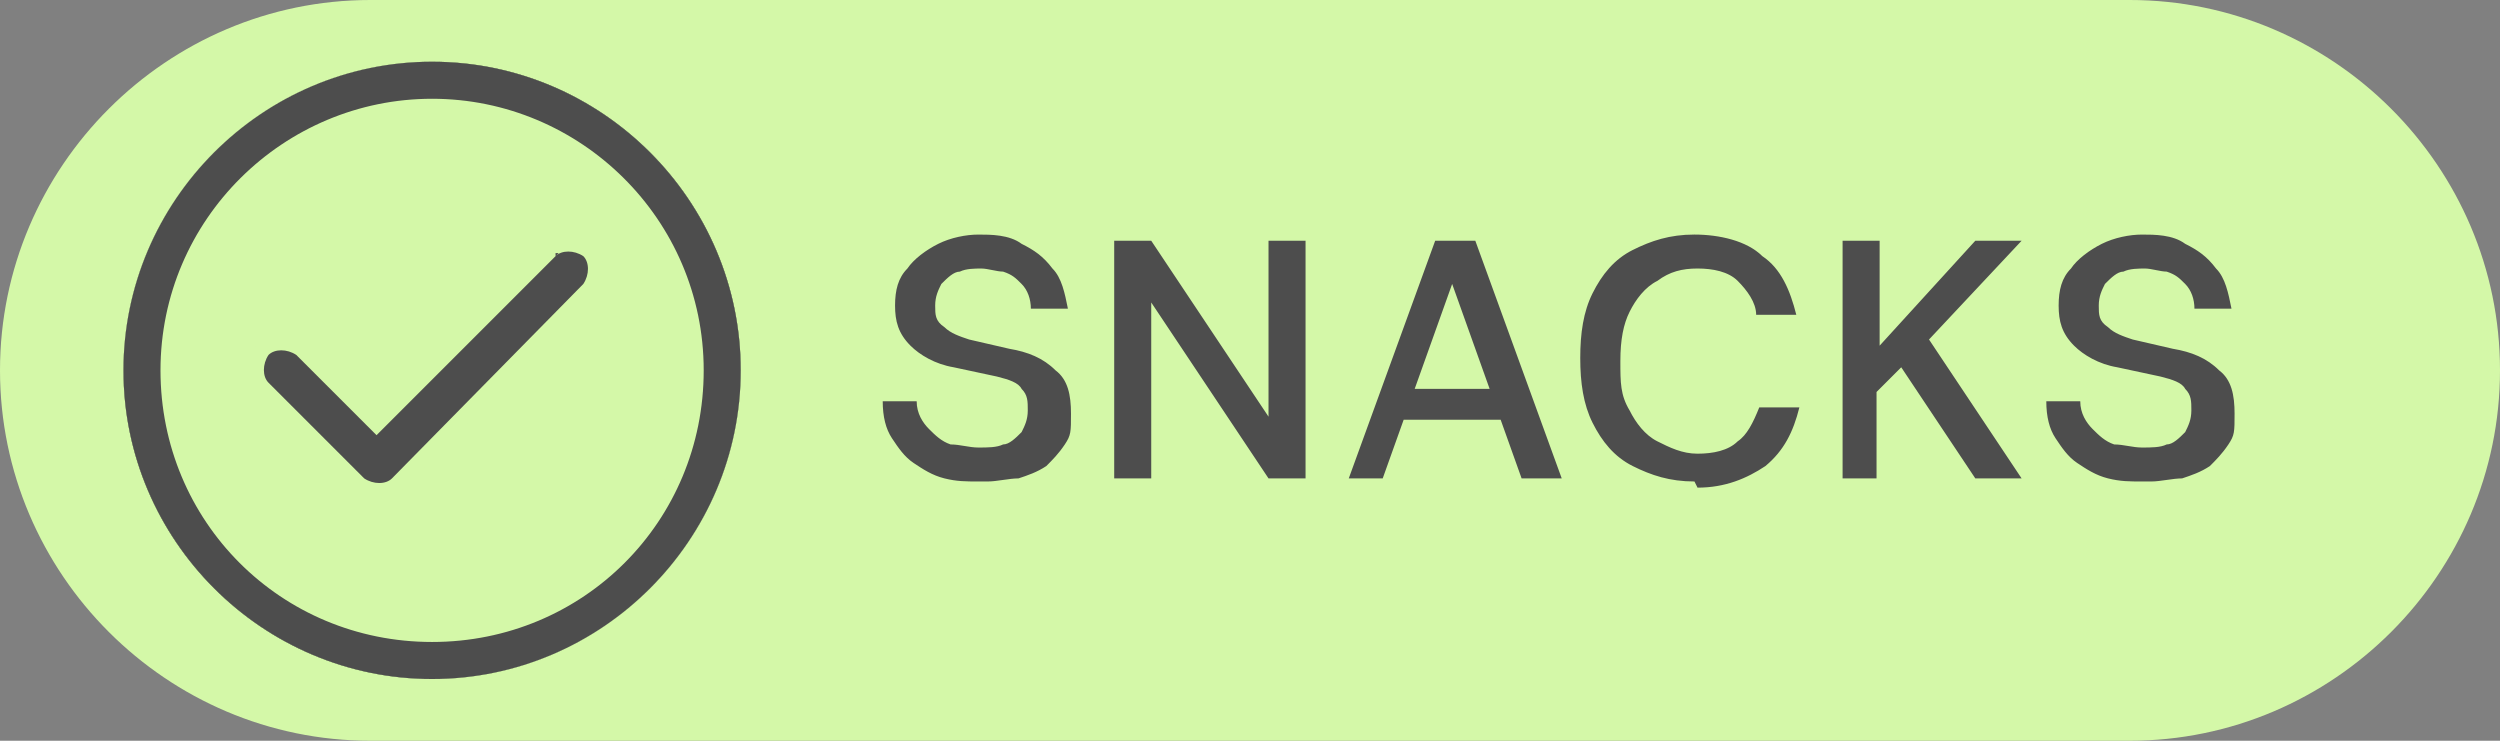
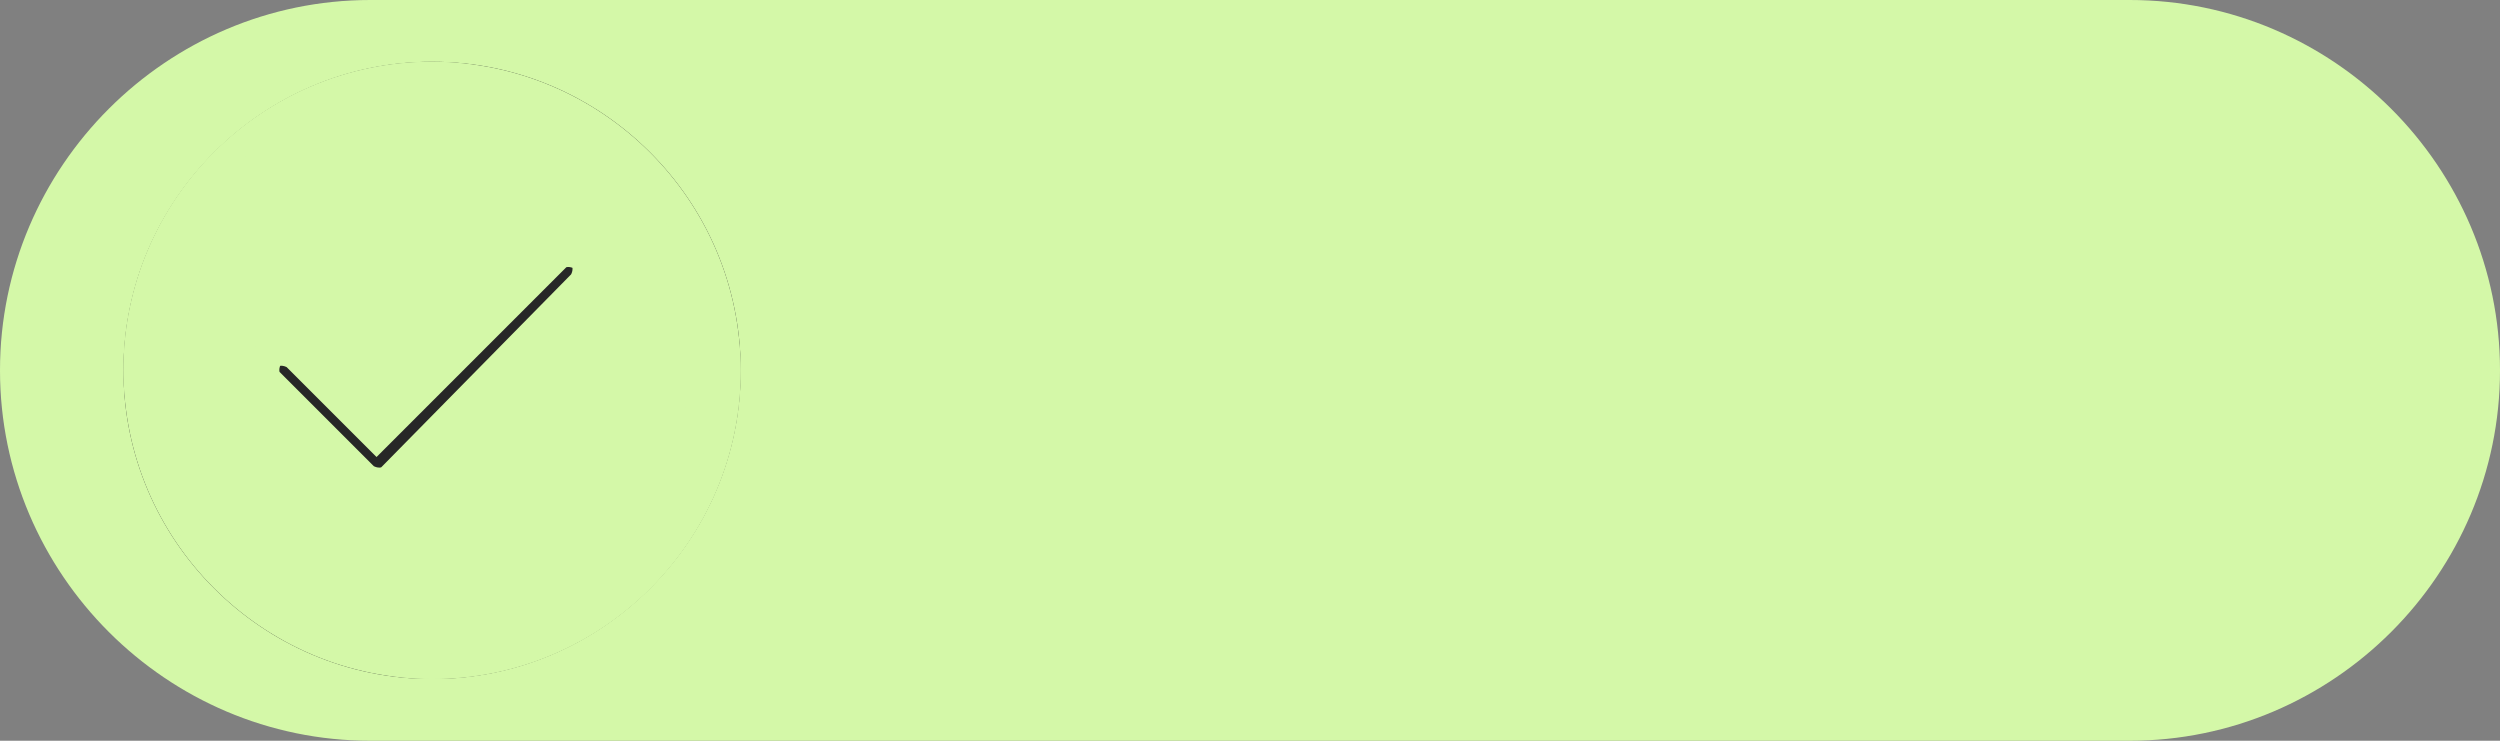
<svg xmlns="http://www.w3.org/2000/svg" id="Layer_1" viewBox="0 0 81 24">
  <rect x="0" y="0" width="81" height="24" fill="#808080" stroke="none" />
  <defs>
    <style> .st0, .st1, .st2 { fill: none; } .st3 { fill: #d4f8a8; } .st4 { fill: #4d4d4d; } .st5 { fill: #272727; } .st1, .st2 { stroke: #d4f8a8; } .st2 { stroke-width: .8px; } .st6 { clip-path: url(#clippath); } </style>
    <clipPath id="clippath">
      <path class="st0" d="M14,2h0c5.5,0,10,4.5,10,10s-4.5,10-10,10-10-4.5-10-10S8.5,2,14,2Z" />
    </clipPath>
  </defs>
  <path class="st3" d="M12,0h57c6.6,0,12,5.4,12,12h0c0,6.6-5.4,12-12,12H12C5.4,24,0,18.6,0,12h0C0,5.4,5.4,0,12,0Z" />
  <g class="st6">
    <g>
      <path class="st5" d="M14,2c5.5,0,10,4.5,10,10s-4.5,10-10,10-10-4.5-10-10S8.5,2,14,2ZM14,3.2c-4.8,0-8.8,3.9-8.8,8.8,0,4.8,3.9,8.8,8.8,8.8s8.8-3.9,8.8-8.8S18.8,3.2,14,3.2ZM18,8.3c.2-.2.6-.2.9,0,.2.2.2.6,0,.9l-6.2,6.3s0,0,0,0c-.2.2-.6.2-.9,0l-3.1-3.1c-.2-.2-.2-.6,0-.9.2-.2.6-.2.9,0l2.6,2.6,5.9-5.9Z" />
      <path class="st1" d="M14,2c5.5,0,10,4.5,10,10s-4.5,10-10,10-10-4.5-10-10S8.5,2,14,2ZM14,3.2c-4.8,0-8.8,3.9-8.8,8.8,0,4.8,3.9,8.8,8.8,8.8s8.8-3.9,8.8-8.8S18.8,3.2,14,3.2ZM18,8.3c.2-.2.6-.2.9,0,.2.2.2.6,0,.9l-6.2,6.3s0,0,0,0c-.2.2-.6.2-.9,0l-3.1-3.1c-.2-.2-.2-.6,0-.9.2-.2.6-.2.9,0l2.6,2.6,5.9-5.9Z" />
    </g>
  </g>
  <rect class="st2" x="4.4" y="2.4" width="19.2" height="19.2" rx="9.6" ry="9.6" />
-   <path class="st4" d="M31.7,15.6c-.4,0-.7,0-1.1-.1-.4-.1-.7-.3-1-.5s-.5-.5-.7-.8c-.2-.3-.3-.7-.3-1.2h1.1c0,.4.2.7.4.9.2.2.4.4.7.5.3,0,.6.1.9.1s.6,0,.8-.1c.2,0,.4-.2.6-.4.1-.2.2-.4.2-.7s0-.5-.2-.7c-.1-.2-.4-.3-.8-.4l-1.4-.3c-.6-.1-1.1-.4-1.4-.7-.4-.4-.5-.8-.5-1.3s.1-.9.4-1.2c.2-.3.6-.6,1-.8.4-.2.9-.3,1.3-.3s1,0,1.4.3c.4.2.7.4,1,.8.3.3.4.8.5,1.3h-1.2c0-.3-.1-.6-.3-.8-.2-.2-.3-.3-.6-.4-.2,0-.5-.1-.7-.1s-.5,0-.7.1c-.2,0-.4.2-.6.4-.1.2-.2.4-.2.7s0,.5.3.7c.2.2.5.3.8.4l1.3.3c.6.1,1.1.3,1.5.7.4.3.5.8.5,1.4s0,.7-.2,1c-.2.3-.4.5-.6.7-.3.2-.6.3-.9.4-.3,0-.7.1-1,.1ZM36.1,15.5v-7.7h1.2l3.8,5.7v-5.7h1.2v7.7h-1.2l-3.8-5.7v5.7h-1.2ZM43.7,15.5l2.8-7.7h1.3l2.8,7.7h-1.3l-2.5-7h.5l-2.5,7h-1.3ZM45,13.6l.3-1h3.7l.3,1h-4.4ZM54.9,15.6c-.8,0-1.4-.2-2-.5-.6-.3-1-.8-1.3-1.4-.3-.6-.4-1.3-.4-2.1s.1-1.5.4-2.1c.3-.6.7-1.1,1.3-1.4.6-.3,1.2-.5,2-.5s1.7.2,2.2.7c.6.4.9,1.1,1.1,1.9h-1.3c0-.4-.3-.8-.6-1.1-.3-.3-.8-.4-1.3-.4s-.9.1-1.3.4c-.4.2-.7.6-.9,1-.2.4-.3.9-.3,1.6s0,1.1.3,1.6c.2.4.5.8.9,1,.4.2.8.4,1.3.4s1-.1,1.3-.4c.3-.2.5-.6.7-1.1h1.3c-.2.8-.5,1.4-1.1,1.9-.6.4-1.3.7-2.2.7ZM59.7,15.5v-7.7h1.2v3.4l3.1-3.4h1.5l-3,3.2,3,4.5h-1.5l-2.4-3.6-.8.8v2.8h-1.2ZM69.4,15.6c-.4,0-.7,0-1.1-.1-.4-.1-.7-.3-1-.5-.3-.2-.5-.5-.7-.8-.2-.3-.3-.7-.3-1.2h1.1c0,.4.2.7.4.9.2.2.4.4.7.5.3,0,.6.1.9.1s.6,0,.8-.1c.2,0,.4-.2.6-.4.1-.2.2-.4.2-.7s0-.5-.2-.7c-.1-.2-.4-.3-.8-.4l-1.4-.3c-.6-.1-1.1-.4-1.4-.7-.4-.4-.5-.8-.5-1.3s.1-.9.4-1.2c.2-.3.6-.6,1-.8.4-.2.9-.3,1.3-.3s1,0,1.4.3c.4.2.7.4,1,.8.3.3.4.8.5,1.3h-1.2c0-.3-.1-.6-.3-.8-.2-.2-.3-.3-.6-.4-.2,0-.5-.1-.7-.1s-.5,0-.7.1c-.2,0-.4.2-.6.4-.1.2-.2.4-.2.7s0,.5.3.7c.2.2.5.3.8.4l1.3.3c.6.1,1.1.3,1.5.7.4.3.5.8.5,1.4s0,.7-.2,1c-.2.3-.4.5-.6.7-.3.2-.6.3-.9.4-.3,0-.7.1-1,.1Z" />
-   <path class="st4" d="M14,2c5.5,0,10,4.5,10,10s-4.5,10-10,10-10-4.5-10-10S8.5,2,14,2ZM14,3.2c-4.8,0-8.8,3.9-8.8,8.8s3.9,8.8,8.8,8.8,8.8-3.9,8.8-8.8S18.8,3.2,14,3.2ZM18,8.3c.2-.2.6-.2.9,0,.2.2.2.6,0,.9l-6.2,6.3h0c-.2.2-.6.2-.9,0l-3.1-3.1c-.2-.2-.2-.6,0-.9.2-.2.6-.2.9,0l2.6,2.6,5.9-5.9h-.1Z" />
</svg>